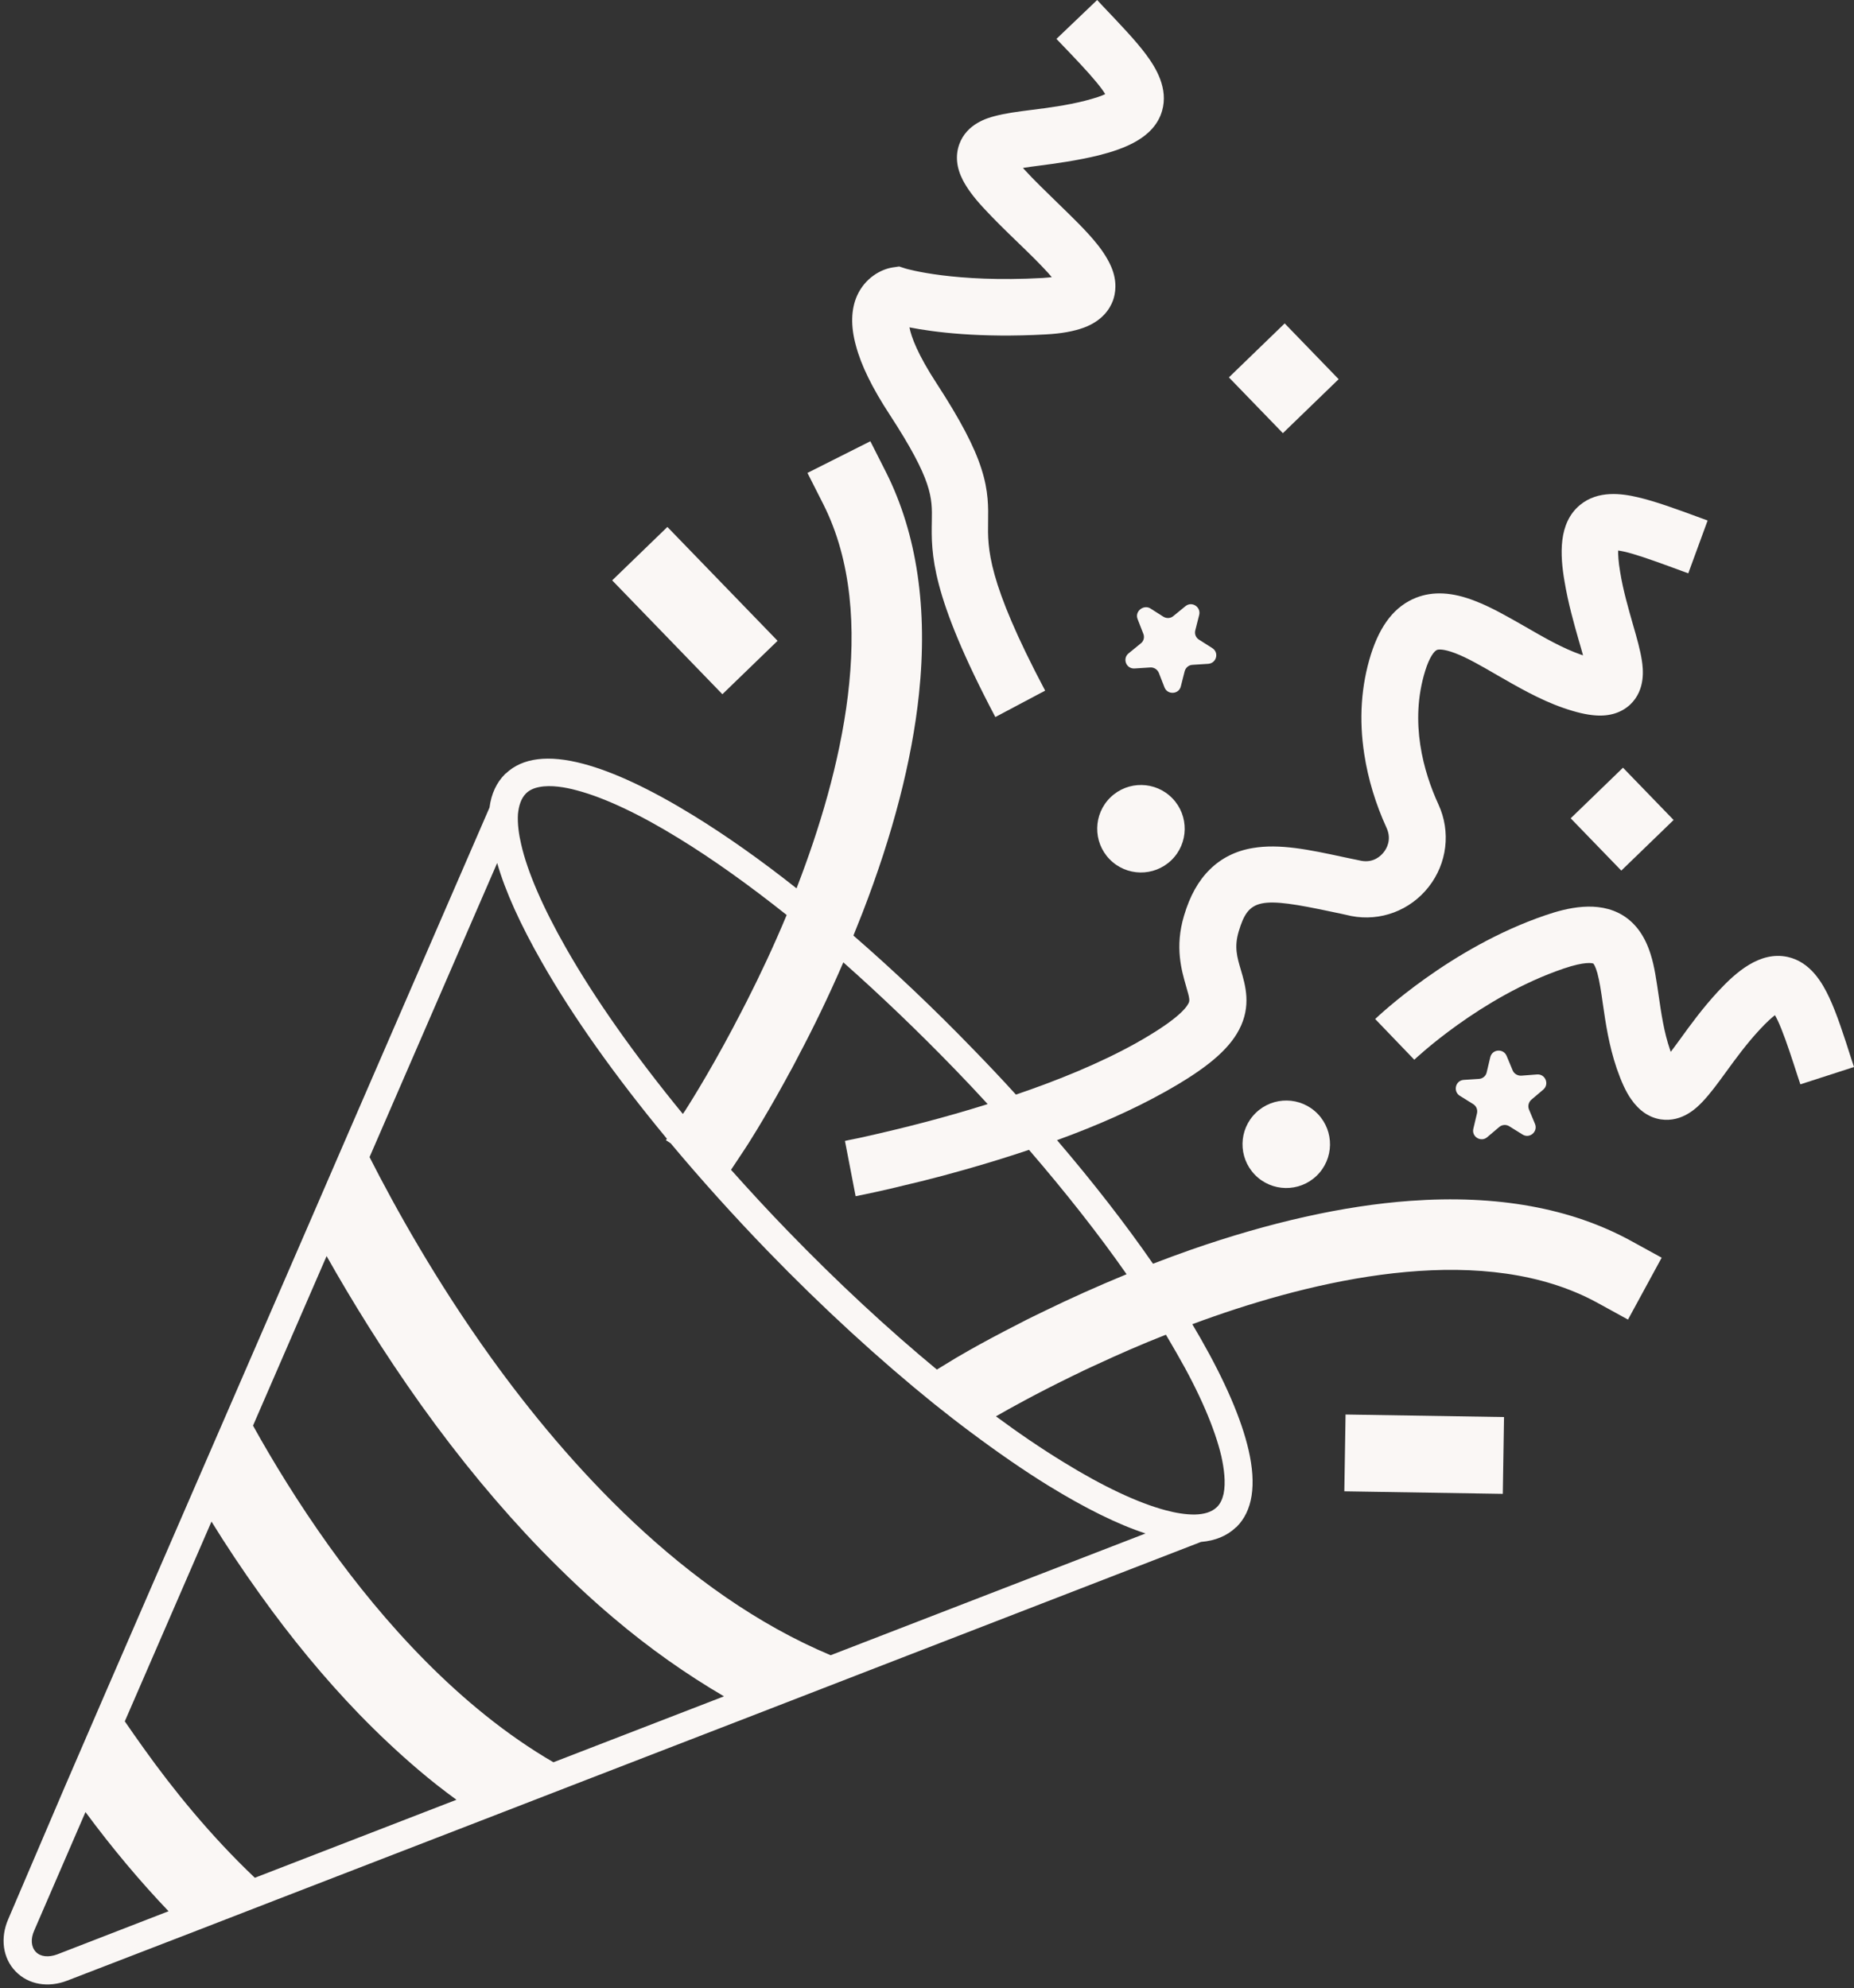
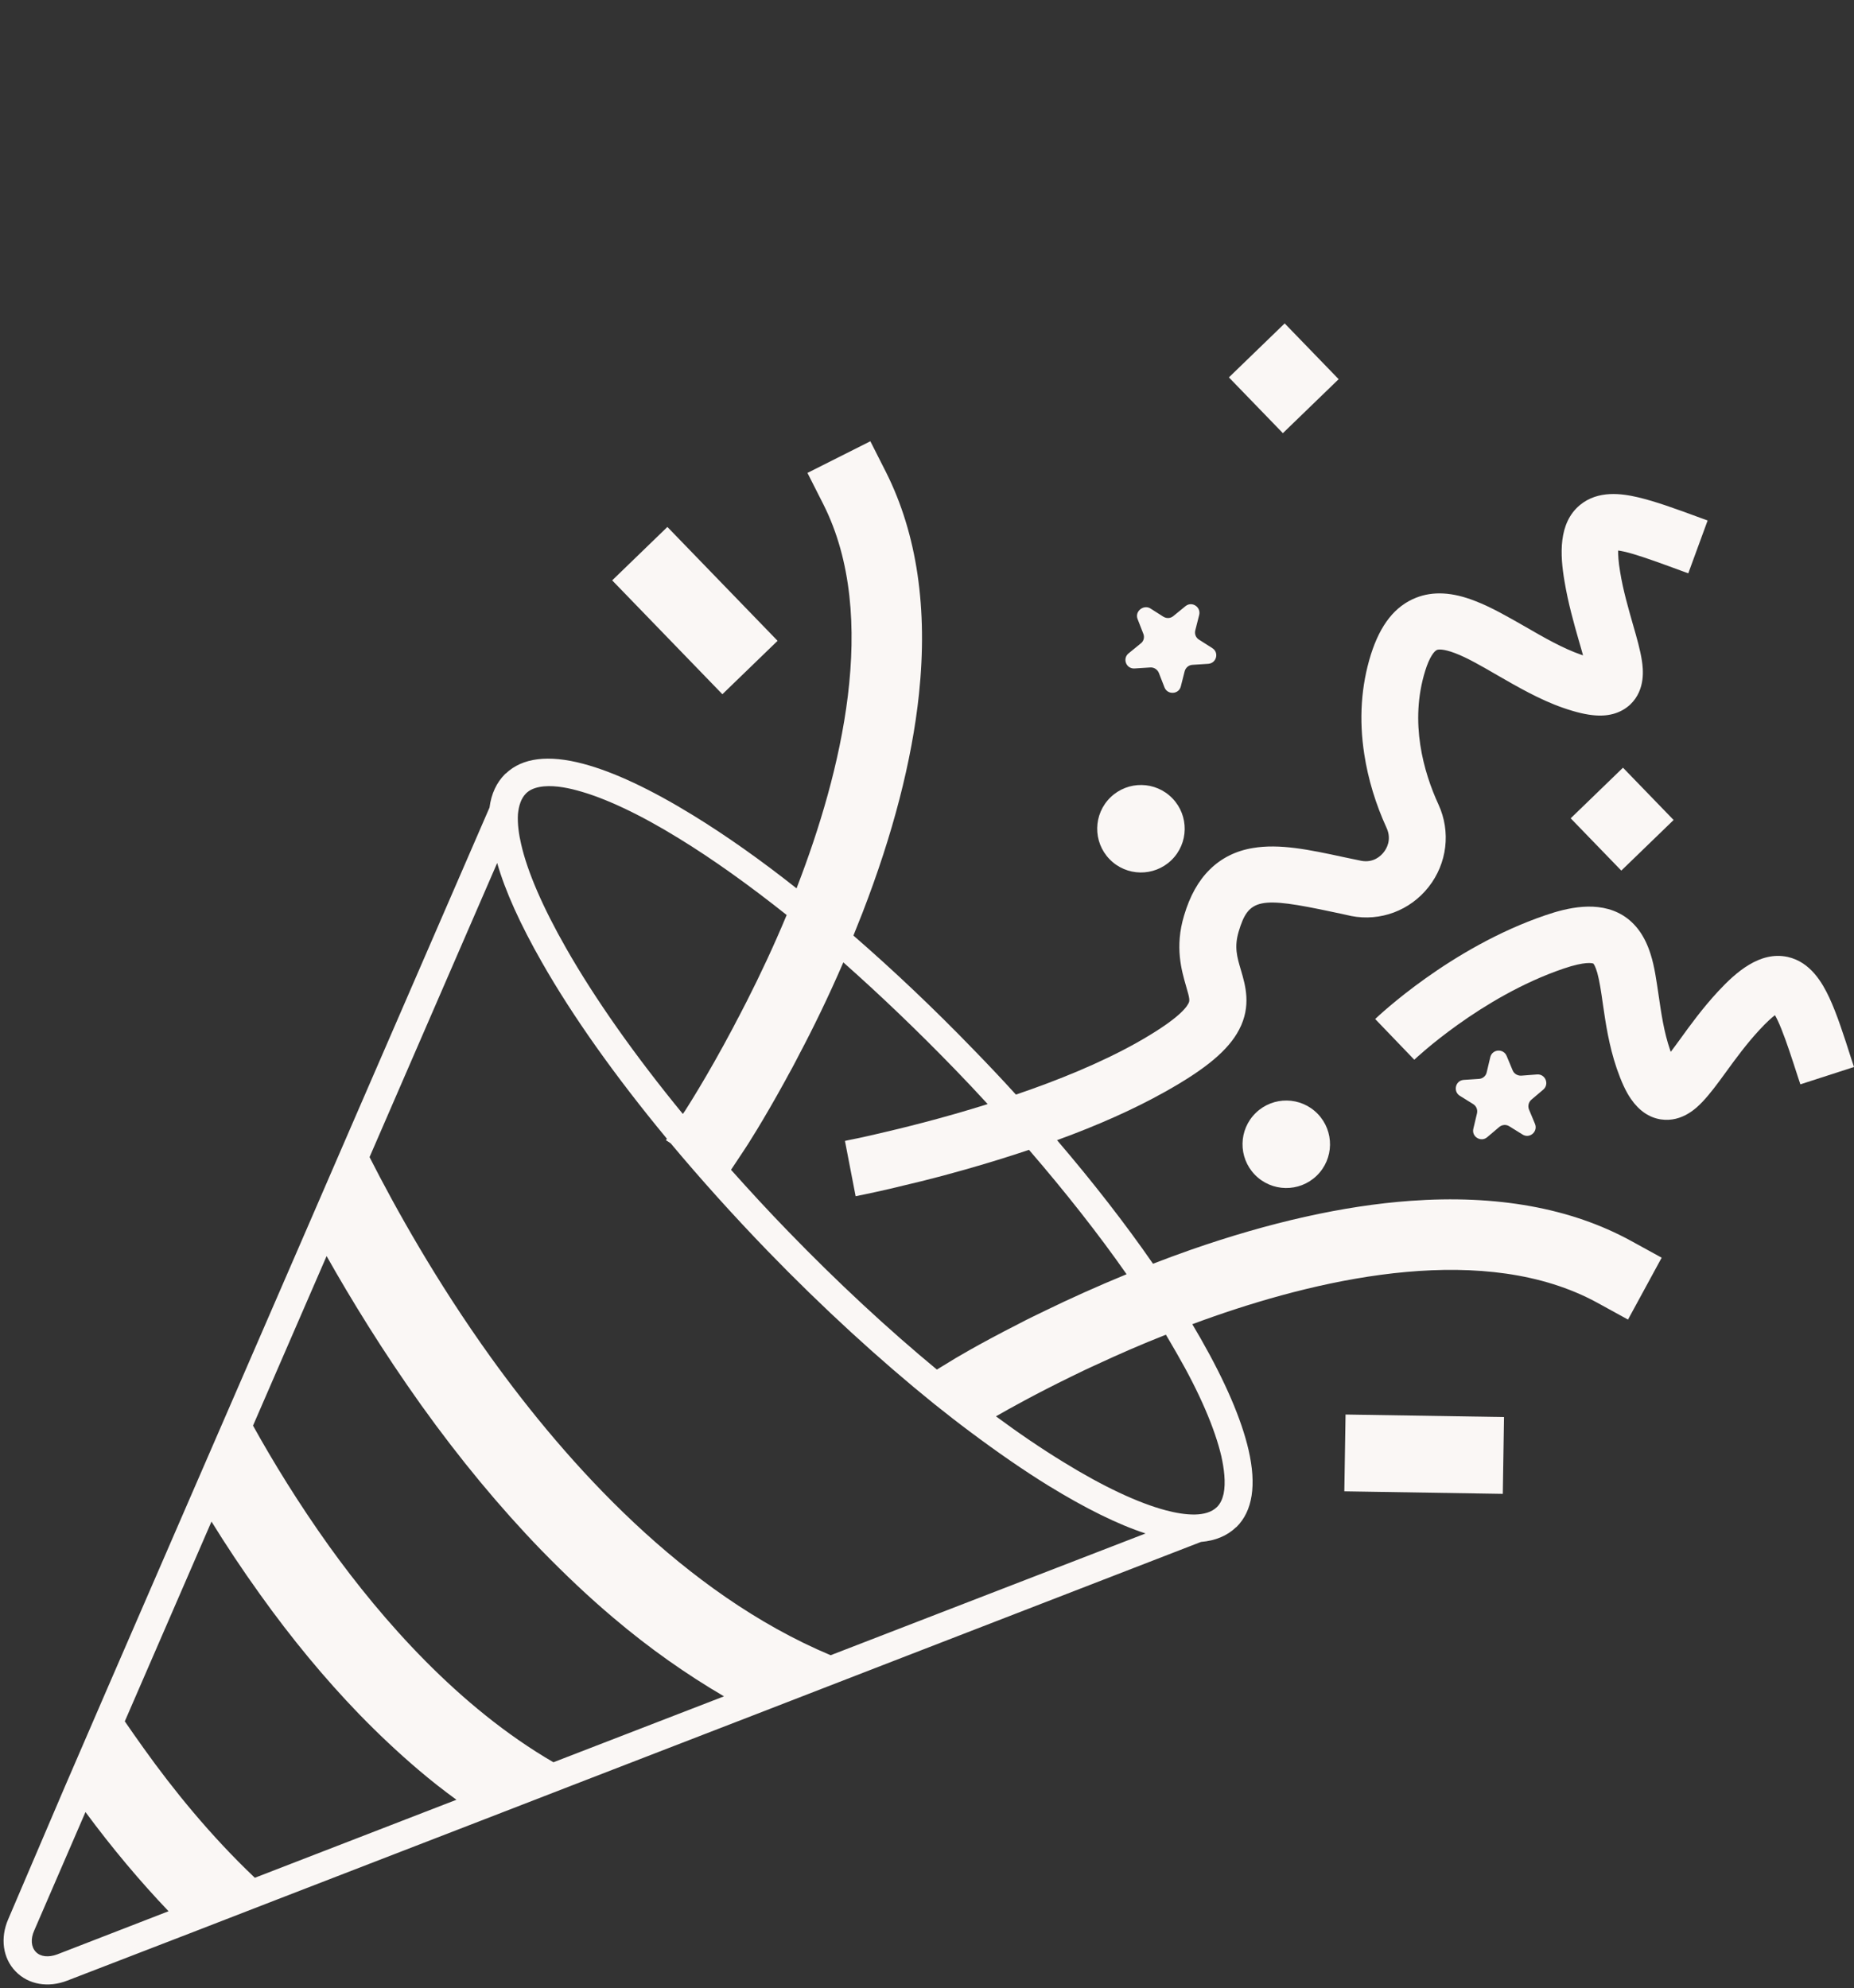
<svg xmlns="http://www.w3.org/2000/svg" fill="#faf7f5" height="986.2" preserveAspectRatio="xMidYMid meet" version="1" viewBox="-1.8 0.0 919.6 986.2" width="919.6" zoomAndPan="magnify">
  <rect x="-1.8" y="0.0" width="919.6" height="986.2" fill="#333333" stroke="none" />
  <g id="change1_1">
    <path d="M611.5,757.5c8-7.9,10-20.8,6-38.2c-3.5-15.2-11.5-33.8-23.7-55.2c-1.4-2.4-2.8-4.8-4.2-7.2c3.5-1.3,7-2.6,10.5-3.8 c56.4-19.7,135.1-37,190.3-6.9l15.3,8.4l16.7-30.7l-15.3-8.4c-29.8-16.3-66.6-22.9-109.4-19.8c-33,2.4-69.7,10.6-109.2,24.4 c-6.3,2.2-12.4,4.5-18.4,6.8c-13.7-19.8-29.8-40.5-47.6-61.3c20.6-7.5,38.4-15.5,53.4-23.9c20.6-11.5,31.6-20.8,36.9-30.9 c6.2-11.8,3.1-22.1,0.9-29.6c-1.9-6.4-3.4-11.4-1.1-19.1c4.9-16.4,10.1-17.5,46.6-9.7c2.5,0.5,5.2,1.1,7.9,1.7 c0.4,0.1,0.9,0.2,1.3,0.3c14.5,2.8,29.2-2.7,38.4-14.4c9.2-11.7,11.1-27.4,4.9-40.9c-7.4-16.1-14.5-40.8-6.6-66.3 c2.1-6.8,4.5-9.9,5.9-10.4c0.5-0.2,2.8-0.7,8.9,1.6c6.1,2.3,13.3,6.5,20.9,10.9c9.9,5.7,21.1,12.2,32.6,16.2 c6.6,2.3,11.8,3.5,16.3,3.8c7,0.5,12.8-1.4,17.1-5.4c7.9-7.5,6.3-18.2,5.8-21.7c-0.8-5.3-2.5-11.3-4.5-18.2 c-2.2-7.8-4.8-16.6-6.3-25.9c-0.9-5.2-1-8.5-1-10.6c1.6,0.2,4,0.7,7.4,1.7c6.4,1.9,14.6,4.9,24.1,8.4l3.3,1.2l9.6-26.2l-3.3-1.2 c-12.7-4.7-22.7-8.3-31.2-10.3c-8.1-1.9-19.8-3.6-28.8,3.8c-10.9,9-9.9,24.9-7.7,37.8c1.8,10.9,4.7,21,7,29.1 c0.7,2.4,1.5,5.1,2.2,7.7c-0.3-0.1-0.6-0.2-0.9-0.3c-9-3.1-18.6-8.6-27.9-14c-8.6-4.9-16.7-9.6-24.8-12.7 c-11.2-4.4-20.8-4.9-29.2-1.6c-10.4,4.1-17.7,13.3-22.4,28.1c-4.9,15.6-6,32.3-3.3,49.6c1.9,12.3,5.6,24.6,11.1,36.6 c2.6,5.8-0.1,10.3-1.5,12c-1.3,1.7-5,5.4-11.2,4.2c-0.3-0.1-0.6-0.1-0.9-0.2c-2.6-0.5-5.2-1.1-7.7-1.6c-17.1-3.7-31.9-6.8-45.2-4.5 c-8.4,1.4-15.5,5-21.2,10.6c-5.7,5.6-9.9,13.1-12.8,22.9c-4.7,15.6-1.2,27.3,1,35c1.9,6.4,1.9,7.3,1.1,8.7 c-1.4,2.7-6.6,8.7-25.8,19.5c-17.9,10-39.1,18.6-59.7,25.6c-6.7-7.4-13.7-14.8-20.8-22.1c-19.8-20.5-40-39.6-59.8-56.8 c1.5-3.7,3-7.5,4.5-11.3c15.1-39,24.5-75.4,28-108.3c4.5-42.6-1-79.6-16.2-110l-7.9-15.6l-31.2,15.7l7.9,15.6 c28.2,56,8.5,133.9-12.9,189.4c-0.1,0.4-0.3,0.7-0.4,1.1c-17.8-14.1-35.1-26.3-51.4-36.3c-21-12.9-39.3-21.5-54.4-25.5 c-17.3-4.6-30.2-3-38.4,4.8c0,0,0,0,0,0c-0.1,0-0.1,0.1-0.2,0.1c0,0,0,0.1-0.1,0.1c0,0-0.1,0.1-0.1,0.1c-4.2,4.2-6.8,9.7-7.7,16.6 l-68.2,157.2l-21.7,50.1l-36.4,83.9l-21.1,48.6l-43.3,99.8l-19.8,45.8L2.3,952c-4.1,9.4-2.7,19.4,3.6,25.9c0,0,0,0,0.1,0.1 c6.3,6.5,16.1,8.2,25.6,4.5L92.5,959l43.6-16.9l102.4-39.6l50.6-19.6l84.3-32.6l56.5-21.9l164-63.5c7.1-0.6,12.9-3,17.3-7.2 c0,0,0,0,0.1-0.1c0,0,0.1-0.1,0.1-0.1C611.4,757.6,611.4,757.6,611.5,757.5C611.5,757.5,611.5,757.5,611.5,757.5z M16,968.3 C16,968.3,16,968.3,16,968.3c-2.4-2.5-2.7-6.5-0.8-10.7l25.4-58.7c13.3,18,27.1,34.4,41.2,49.2l-55.2,21.4 C22.3,971.1,18.3,970.7,16,968.3z M69.5,867.3c-3.2-4.5-6.4-9-9.4-13.4l43-99.1c7.1,11.5,15.1,23.6,24,36 c15.7,22,32.2,41.9,49.1,59.4c9.7,10,19.6,19.3,29.6,27.8c6.2,5.3,12.5,10.2,18.8,14.8l-100,38.7 C102.7,910.7,84.2,887.9,69.5,867.3z M161.6,767.2c-15.4-21.5-28.2-42.5-37.9-60l36.5-84.1c12.3,21.8,28,47.4,46.9,73.9 c19.1,26.7,39,50.7,59.5,71.9c11.8,12.1,23.7,23.4,35.8,33.6c17.9,15.2,36.3,28.1,54.9,39l-84.6,32.7 C225.7,846.9,187.7,803.5,161.6,767.2z M241.7,673.4c-27.3-38-47.6-74.6-60.2-99.4l63.3-145.9c4,14,11.5,30.5,22.1,49.1 c15.4,27.1,36.7,57,62.1,87.7l-0.5,0.7l2.4,1.6c14.8,17.7,30.9,35.6,48,53.3c27.4,28.3,55.6,54.1,82.6,75.9 c6,4.8,11.9,9.4,17.8,13.8c13.5,10.1,26.6,19.2,39.1,26.9c18.1,11.1,34.2,19.1,48,23.6l-156.2,60.4 C337.3,790.5,279.4,725.8,241.7,673.4z M259.1,393.6c1.7-1.7,4-2.7,6.7-3.2c5.7-1.1,12.8,0.1,18.6,1.7 c13.6,3.6,31.1,11.8,50.7,23.9c16.8,10.3,34.8,23.2,53.3,37.9c-6.5,15.6-13.3,30-19.8,42.8c-1.1,2.2-2.3,4.4-3.4,6.6 c-1.2,2.2-2.3,4.4-3.4,6.5c-13.2,24.9-23.5,40.7-23.8,41.2l-1.1,1.6c-23.6-28.8-43.5-56.9-58-82.4c-11.4-20-19.1-37.7-22.2-51.4 c-1.1-4.6-1.9-10.1-1.6-14.9C255.5,399.8,256.6,396.1,259.1,393.6C259.1,393.6,259.1,393.6,259.1,393.6z M471.9,530.5 c5.5,5.7,10.9,11.4,16.2,17.2c-22.2,7-42.6,12-55.7,15c-3.1,0.7-5.8,1.3-8,1.8c-4.4,0.9-7,1.4-7.1,1.5l0.3,1.5l5,25.9 c0.5-0.1,6.7-1.3,16.7-3.6c2.4-0.6,5.1-1.2,7.9-1.9c2.5-0.6,5.1-1.2,7.9-1.9c6.5-1.6,13.7-3.5,21.4-5.7c11.3-3.2,22-6.5,32.1-9.9 c18.1,21,34.5,41.8,48.4,61.7c-14.8,6.1-28.3,12.2-40,17.9c-2.3,1.1-4.5,2.2-6.6,3.2c-2.3,1.1-4.4,2.2-6.5,3.3 c-20.7,10.5-33.6,18.3-34.6,19l-6.4,3.9c-24.3-20.1-49.3-43.3-73.8-68.6c-9.8-10.1-19.2-20.3-28.3-30.5l6.7-10.1 c0.7-1,8.9-13.6,20.1-34c1.1-2.1,2.3-4.2,3.5-6.4c1.1-2.1,2.3-4.3,3.4-6.5c7-13.2,14.6-28.8,22-45.9 C434.8,493.6,453.5,511.5,471.9,530.5z M604,722.4c1.3,5.9,2.3,13,1.1,18.7c-0.6,2.6-1.6,4.9-3.4,6.6c0,0,0,0,0,0 c-2.6,2.5-6.5,3.5-10.7,3.6c-4.8,0.1-10.1-0.9-14.6-2.1c-13.6-3.6-31.1-11.8-50.7-23.9c-10.8-6.6-22-14.2-33.5-22.7 c6.6-3.8,19.7-11.1,37.1-19.6c2.1-1,4.4-2.1,6.6-3.2c2.2-1,4.4-2.1,6.7-3.1c10.3-4.8,21.7-9.8,33.9-14.6c1.8,3.1,3.6,6.1,5.3,9.1 C593.2,690.9,600.8,708.7,604,722.4z" />
    <circle cx="564.1" cy="411.1" r="21.7" transform="rotate(-44.061 564.124 411.078)" />
    <circle cx="636.2" cy="567.6" r="21.7" transform="rotate(-44.061 636.242 567.62)" />
    <path d="M562.5,307.2l2.8,7.2c0.7,1.7,0.2,3.7-1.3,4.8l-6,4.9c-3.2,2.6-1.2,7.8,3,7.5l7.8-0.5c1.8-0.1,3.5,1,4.2,2.7l2.8,7.2 c1.5,3.8,7.1,3.5,8.1-0.5l1.9-7.5c0.5-1.8,2-3.1,3.9-3.2l7.8-0.5c4.1-0.3,5.5-5.6,2-7.8l-6.6-4.2c-1.6-1-2.3-2.9-1.8-4.7l1.9-7.5 c1-4-3.6-7-6.8-4.4l-6,4.9c-1.4,1.2-3.4,1.3-5,0.3l-6.6-4.2C565.2,299.9,560.9,303.4,562.5,307.2z" />
    <path d="M724.2,535.7c-4.1,0.3-5.4,5.7-1.9,7.9l6.6,4.1c1.6,1,2.3,2.8,1.9,4.6l-1.8,7.6c-1,4,3.8,6.9,6.9,4.2l5.9-5 c1.4-1.2,3.4-1.4,5-0.4l6.6,4.1c3.5,2.2,7.7-1.4,6.2-5.2l-3-7.2c-0.7-1.7-0.2-3.7,1.2-4.9l5.9-5c3.1-2.7,1-7.8-3.1-7.5l-7.8,0.6 c-1.8,0.1-3.6-0.9-4.3-2.6l-3-7.2c-1.6-3.8-7.1-3.4-8.1,0.6l-1.8,7.6c-0.4,1.8-2,3.1-3.8,3.2L724.2,535.7z" />
    <path d="M615.7 168.4H654.2V206.9H615.7z" transform="rotate(-44.061 634.964 187.633)" />
    <path d="M784.8 388.3H820.9V424.4H784.8z" transform="rotate(-44.061 802.827 406.415)" />
    <path d="M680.3,505.5l19.4,20.2c0.3-0.3,32.9-31.2,74-45.2c10.8-3.7,14.4-2.7,14.8-2.5c0.2,0.2,1,1.2,2,4.7c1.1,4,1.9,9.4,2.7,15.1 c1.4,9.7,3,20.7,6.9,32.2c2.3,6.6,4.5,11.5,7.1,15.2c4,5.8,9,9.2,14.8,10.1c10.8,1.6,18.2-6.2,20.7-8.8c3.7-3.9,7.4-8.9,11.6-14.7 c4.8-6.6,10.2-14,16.6-20.9c3.6-3.9,6.1-6.1,7.7-7.3c0.8,1.4,1.9,3.6,3.2,6.9c2.5,6.2,5.2,14.5,8.3,24.1l1.1,3.3l26.6-8.6l-1.1-3.3 c-4.1-12.9-7.4-23-11.1-31c-3.5-7.5-9.4-17.8-20.7-20.3c-13.8-3-25.7,7.6-34.6,17.2c-7.5,8.1-13.7,16.6-18.6,23.4 c-1.5,2-3.1,4.3-4.8,6.5c-0.1-0.3-0.2-0.6-0.3-0.9c-3.1-9-4.4-18.2-5.7-27.1c-1.1-7.3-2-14.3-4-20.5c-2.8-8.9-7.3-15.2-13.7-19.2 c-12.4-7.6-27.9-3.7-38.4-0.1C717.5,470.1,681.8,504.1,680.3,505.5z" />
-     <path d="M439.5,205.7c21.3,32.7,21.1,41.1,20.9,52.7c-0.3,16.2-0.7,36.3,31.5,97.3l24.7-13.1c-28.9-54.6-28.5-70.7-28.3-83.7 c0.1-7.1,0.3-15.2-3.3-26.3c-3.5-11.1-10.6-24.5-22.1-42.2c-9.6-14.7-12.7-23.3-13.6-28c12.2,2.4,35,5.3,67.5,3.5 c8-0.4,14.2-1.6,19.1-3.4c9-3.4,12.7-9.1,14.3-13.3c1.3-3.6,2.3-9.5-0.8-16.8c-1.5-3.5-3.8-7.3-7.1-11.4 c-5.2-6.5-12.3-13.3-19.8-20.6C517,95,511.2,89.5,506.2,84c-0.2-0.2-0.4-0.5-0.6-0.7c2.6-0.4,5.5-0.8,7.9-1.1 c8.4-1.1,18.8-2.5,29.5-5.1c12.7-3.2,27.7-8.6,31.6-22.1c3.2-11.1-3-21.3-7.9-27.9c-5.2-7-12.6-14.7-21.9-24.5L542.4,0l-20.2,19.3 l2.4,2.5c7,7.3,13,13.6,17.3,18.8c2.3,2.8,3.7,4.7,4.5,6.1c-1.9,0.9-5,2-10.1,3.3c-9.1,2.3-18.3,3.5-26.3,4.5 c-7.1,0.9-13.2,1.7-18.4,3.1c-3.4,0.9-13.9,3.7-17.6,14c-2,5.6-1.4,11.6,1.8,17.8c2.1,4,5.2,8.3,10,13.5 c5.6,6.1,11.6,11.9,17.4,17.5c5.5,5.3,10.7,10.4,14.7,14.8c0.8,0.9,1.4,1.6,2,2.3c-1.3,0.1-2.8,0.3-4.6,0.4 c-43.6,2.4-67-4.4-68-4.7l-3.1-1l-3.4,0.5c-5.6,0.9-13.5,5.1-17.5,14c-3,6.8-3.2,15.1-0.6,24.6 C425.3,181.2,430.8,192.4,439.5,205.7z" />
    <path d="M323.8 263.6H361.9V342.2H323.8z" transform="rotate(-44.061 342.852 302.875)" />
    <path d="M685.7 682.4H723.8V761H685.7z" transform="matrix(.016 -1 1 .016 -28.372 1414.576)" />
  </g>
</svg>